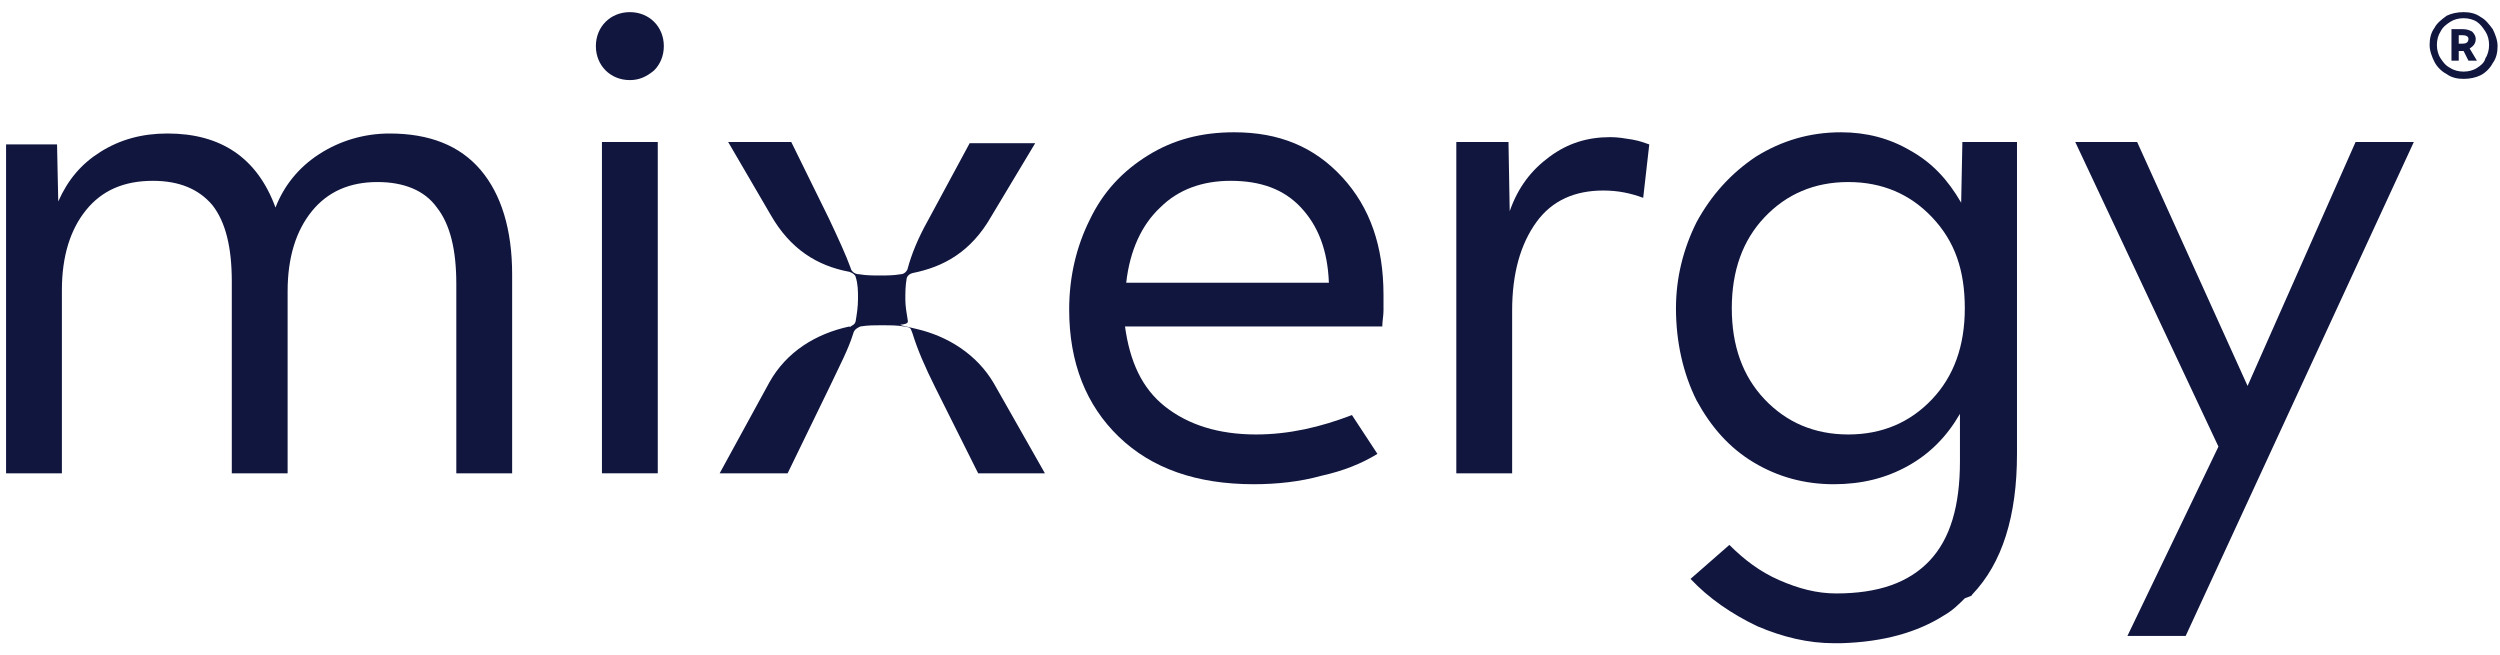
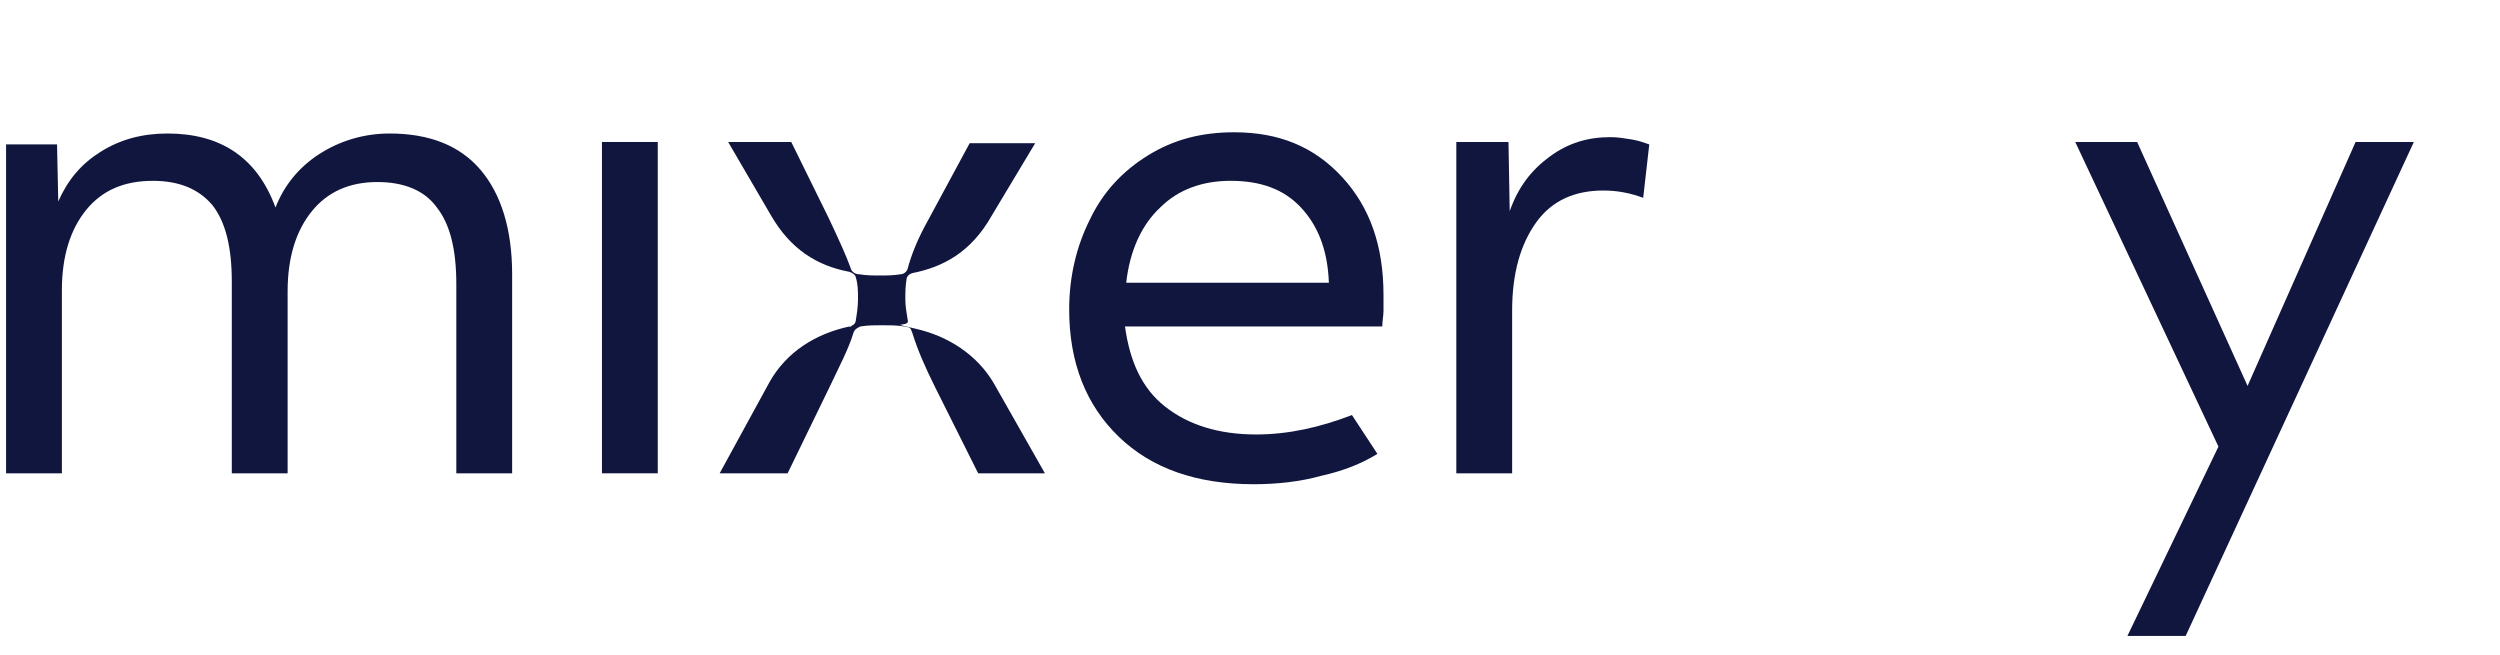
<svg xmlns="http://www.w3.org/2000/svg" id="Layer_1" viewBox="0 0 206 54" style="enable-background:new 0 0 206 54;">
  <style>.st0{fill:#11163F;}</style>
  <path class="st0" d="M37.6 39h4.6V22.6c0-3.7-.9-6.6-2.6-8.6-1.7-2-4.2-3-7.5-3-2.1.0-4.1.6-5.8 1.7s-2.9 2.6-3.6 4.4C21.2 13 18.2 11 13.8 11c-2.1.0-3.9.5-5.5 1.5s-2.7 2.3-3.5 4.1l-.1-4.7H.5V39h4.6V23.9c0-2.8.7-5 2-6.6 1.3-1.6 3.1-2.4 5.5-2.4 2.2.0 3.8.7 4.9 2 1.1 1.4 1.6 3.5 1.6 6.3V39h4.6V24c0-2.8.7-5 2-6.6 1.3-1.6 3.1-2.4 5.4-2.4 2.2.0 3.9.7 4.9 2.1 1.1 1.4 1.6 3.5 1.6 6.3V39z" />
  <path class="st0" d="M81.9 31.6c-1.4-2.4-3.8-3.9-6.4-4.5s-.5-.1-.7-.7c-.1-.6-.2-1.2-.2-1.7.0-.6.0-1.1.1-1.7s0 0 0 0 0 0 0 0c0-.1.1-.4.5-.5 2.5-.5 4.8-1.7 6.5-4.7l3.6-6h-5.4l-3.4 6.3c-.9 1.6-1.4 2.9-1.7 4 0 .1-.2.5-.6.5-.6.1-1.1.1-1.7.1-.6.0-1.1.0-1.7-.1h0c-.5.0-.7-.4-.7-.5-.4-1.1-1-2.4-1.8-4.1l-3.1-6.3H60l3.5 6c1.6 2.8 3.8 4.2 6.5 4.7.3.1.5.3.5.4.2.6.2 1.2.2 1.8.0.7-.1 1.3-.2 1.9-.1.3-.3.3-.4.4s-.1.0-.1.0c-2.8.6-5.2 2.1-6.6 4.6L59.3 39h5.6l3.5-7.2c.8-1.7 1.5-3 1.9-4.3.1-.4.4-.5.6-.6.6-.1 1.2-.1 1.8-.1s1.2.0 1.8.1.5.1.7.6c.4 1.3 1 2.7 1.9 4.5l3.5 7h5.5L81.9 31.6z" />
  <path class="st0" d="M111.4 34.2c-2.6 1-5.2 1.6-7.9 1.6-3.1.0-5.6-.8-7.5-2.3s-2.9-3.7-3.3-6.6h21.2c0-.4.1-.9.1-1.3.0-.4.0-.8.0-1.3.0-4-1.1-7.2-3.4-9.7-2.3-2.5-5.2-3.7-8.9-3.7-2.7.0-5 .6-7.1 1.9s-3.7 3-4.8 5.3c-1.1 2.2-1.7 4.7-1.7 7.4.0 4.4 1.4 7.9 4.1 10.5 2.7 2.6 6.4 3.9 11.1 3.9 1.9.0 3.8-.2 5.6-.7 1.8-.4 3.3-1 4.6-1.8L111.4 34.2zM95.6 17.1c1.5-1.5 3.5-2.2 5.8-2.2 2.5.0 4.4.7 5.8 2.2 1.4 1.5 2.2 3.5 2.3 6.2H92.8C93.1 20.6 94.1 18.5 95.6 17.1" />
  <g>
-     <path class="st0" d="M53.9 5.8c.5-.5.8-1.2.8-2s-.3-1.5-.8-2-1.2-.8-2-.8-1.5.3-2 .8-.8 1.2-.8 2 .3 1.5.8 2 1.2.8 2 .8C52.7 6.6 53.3 6.3 53.9 5.8" />
    <rect x="49.6" y="11.7" class="st0" width="4.6" height="27.3" />
  </g>
  <path class="st0" d="M135.4 16.3l.5-4.4c-.3-.1-.8-.3-1.4-.4s-1.2-.2-1.8-.2c-1.9.0-3.5.5-5 1.6s-2.6 2.5-3.3 4.5l-.1-5.7H120V39h4.6V25.6c0-3.1.7-5.5 2-7.3s3.2-2.6 5.5-2.6C133.3 15.7 134.3 15.9 135.4 16.3" />
-   <path class="st0" d="M161.9 25.4c0 3.1-.9 5.6-2.7 7.5-1.8 1.9-4.1 2.9-6.9 2.9s-5.1-1-6.9-2.9-2.7-4.4-2.7-7.5.9-5.6 2.7-7.5c1.8-1.9 4.1-2.9 6.9-2.9s5.1 1 6.9 2.9C161.1 19.9 161.9 22.3 161.9 25.4M162.5 49c2.5-2.6 3.7-6.5 3.7-11.6V11.7h-4.5l-.1 5c-1.1-1.9-2.4-3.3-4.2-4.3-1.7-1-3.6-1.5-5.7-1.5-2.6.0-4.9.7-7 2-2.1 1.4-3.7 3.2-4.9 5.4-1.1 2.2-1.7 4.6-1.7 7.1.0 2.8.6 5.4 1.7 7.6 1.2 2.2 2.7 3.9 4.7 5.1s4.2 1.8 6.6 1.8c2.3.0 4.3-.5 6.1-1.5 1.8-1 3.2-2.4 4.3-4.3V38c0 3.7-.8 6.4-2.5 8.2-1.7 1.8-4.2 2.7-7.7 2.7-1.6.0-3.1-.4-4.7-1.1s-2.9-1.7-4.1-2.9l-3.2 2.8c1.5 1.6 3.4 2.9 5.5 3.9 2.1.9 4.2 1.4 6.3 1.4s0 0 0 0 0 0 0 0c.2.0.4.0.6.0 3.5-.1 6.3-.9 8.5-2.3.7-.4 1.2-.9 1.7-1.4C162.4 49.1 162.5 49.1 162.5 49" />
  <polygon class="st0" points="194.1,11.7 185.2,31.8 176.1,11.7 171,11.7 182.8,36.8 175.3,52.4 180.1,52.4 198.9,11.7" />
  <g>
-     <path class="st0" d="M203 6.5c-.5.0-1-.1-1.4-.4-.4-.2-.8-.6-1-1s-.4-.9-.4-1.4c0-.5.1-1 .4-1.4.2-.4.6-.7 1-1C202 1.1 202.5 1 203 1s1 .1 1.4.4c.4.2.7.6 1 1 .2.4.4.9.4 1.4s-.1 1-.4 1.4c-.2.4-.6.8-1 1C204 6.4 203.5 6.5 203 6.5zm0-.6c.4.0.8-.1 1.1-.3.3-.2.6-.4.7-.8.2-.3.3-.7.3-1.1s-.1-.8-.3-1.1c-.2-.3-.4-.6-.7-.8-.3-.2-.7-.3-1.1-.3s-.8.1-1.1.3c-.3.2-.6.4-.8.8-.2.3-.3.7-.3 1.1s.1.8.3 1.1c.2.3.4.6.8.8C202.2 5.8 202.6 5.9 203 5.9zM202 5V2.4h.9c.4.0.6.1.8.2.2.2.3.4.3.6.0.4-.2.6-.5.8l.6 1h-.7L203 4.2h-.4V5H202zM202.9 2.9h-.3v.7h.3c.3.0.5-.1.5-.4C203.4 3 203.2 2.9 202.9 2.9z" />
-   </g>
+     </g>
</svg>